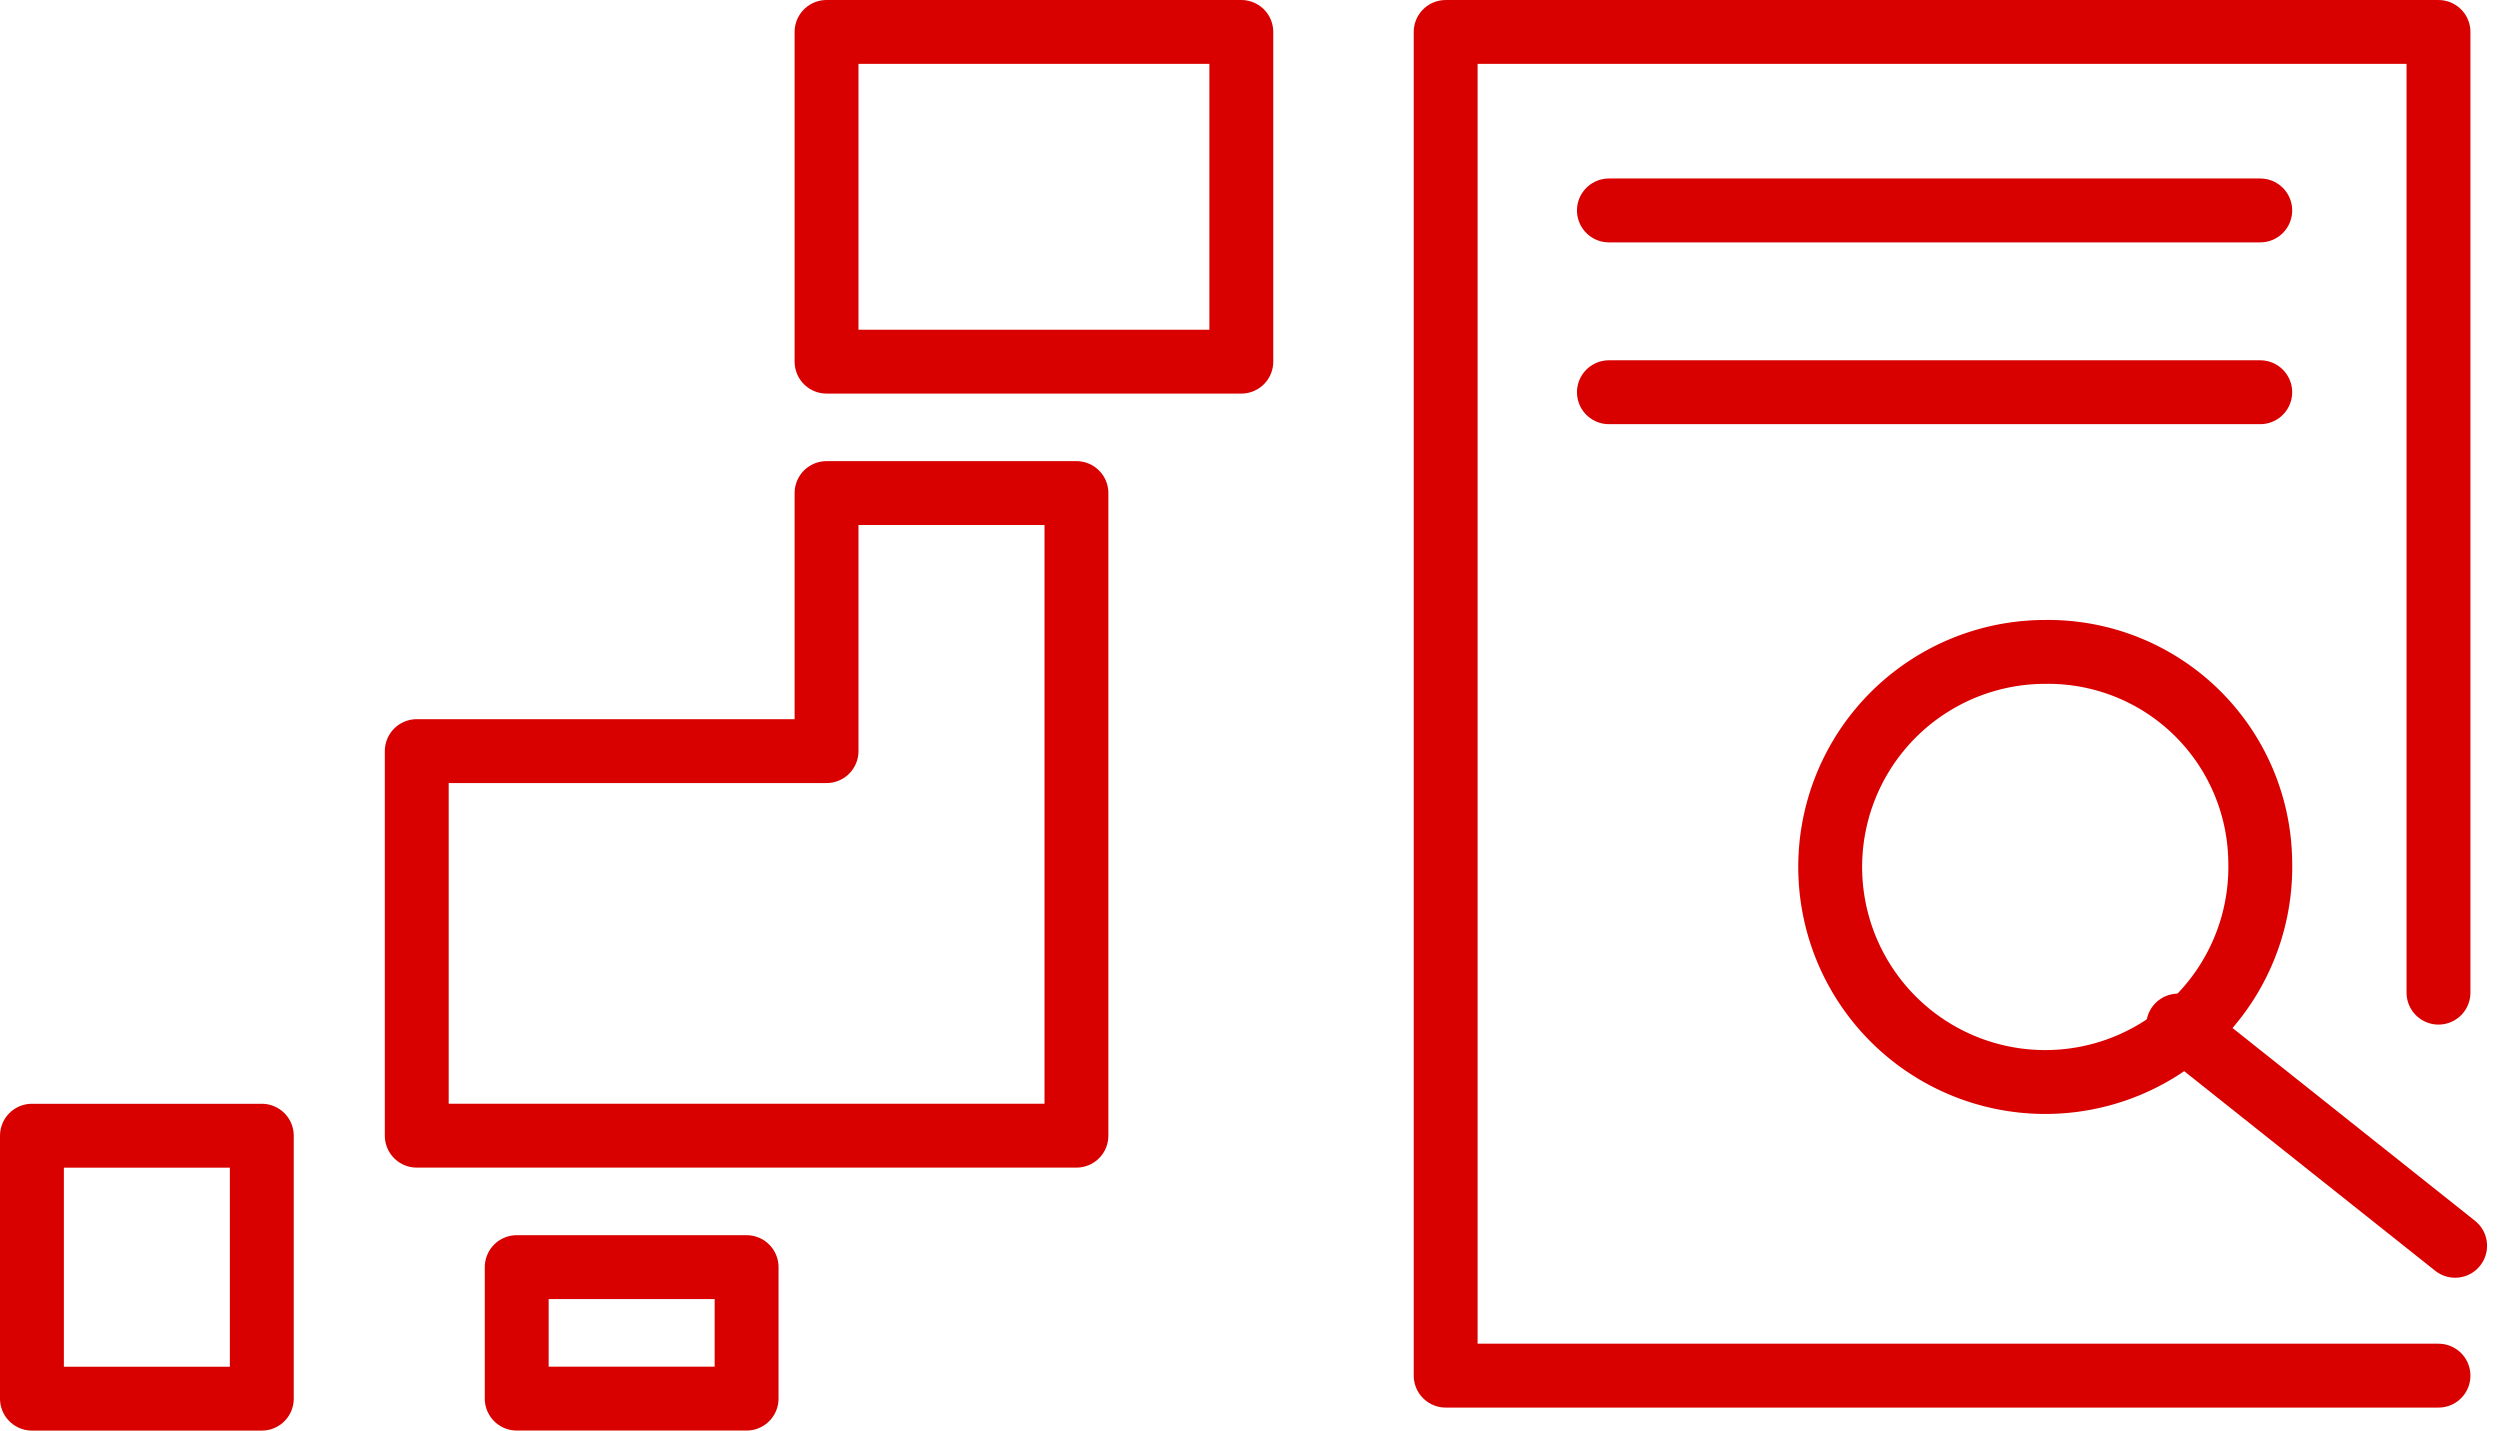
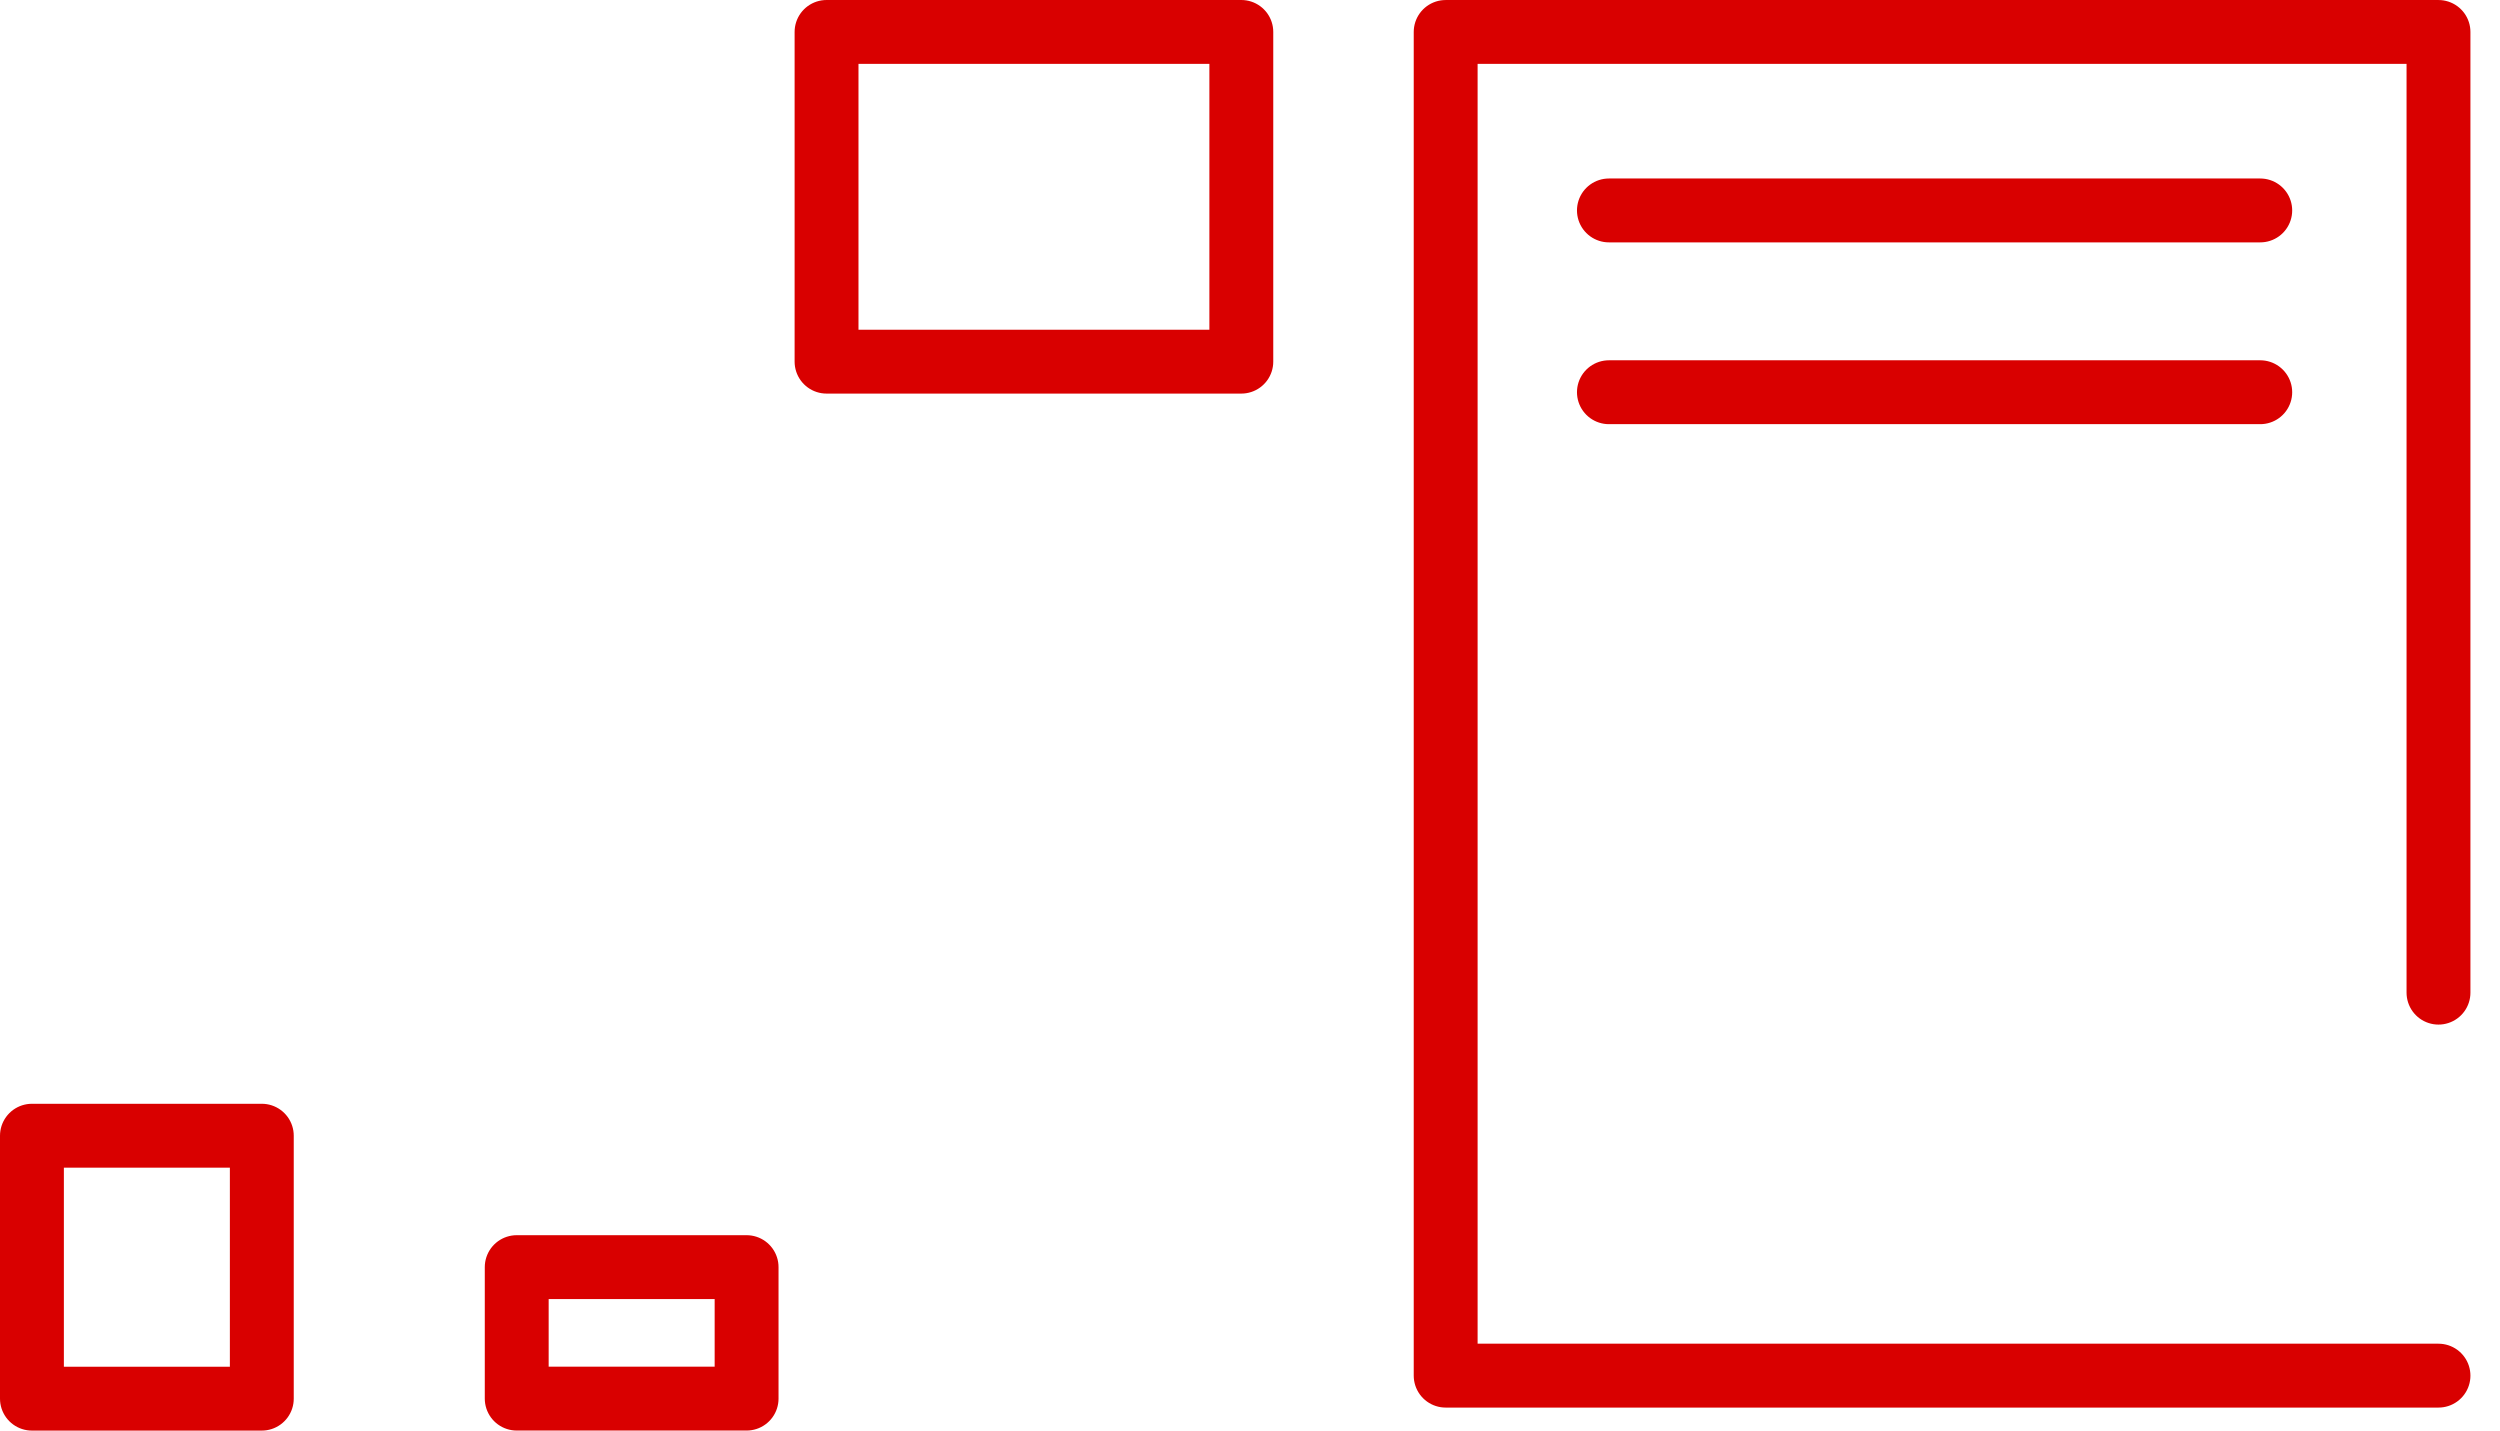
<svg xmlns="http://www.w3.org/2000/svg" width="117.413" height="67.188" viewBox="0 0 117.413 67.188">
  <g id="グループ_33300" data-name="グループ 33300" transform="translate(-418.122 -322.287)">
    <path id="パス_77602" data-name="パス 77602" d="M504.785,395.474H458.157V332.368h46.628v45.119" transform="translate(27.861 -8.58)" fill="none" stroke="#d90000" stroke-linecap="round" stroke-linejoin="round" stroke-width="3" />
-     <path id="パス_77603" data-name="パス 77603" d="M488.83,359.544a10.1,10.1,0,1,1-10.092-9.831A9.963,9.963,0,0,1,488.83,359.544Z" transform="translate(35.444 3.191)" fill="none" stroke="#d90000" stroke-linecap="round" stroke-linejoin="round" stroke-width="3" />
-     <line id="線_4379" data-name="線 4379" x2="13.009" y2="10.343" transform="translate(520.418 370.453)" fill="none" stroke="#d90000" stroke-linecap="round" stroke-linejoin="round" stroke-width="3" />
    <line id="線_4380" data-name="線 4380" x2="30.59" transform="translate(493.685 332.17)" fill="none" stroke="#d90000" stroke-linecap="round" stroke-linejoin="round" stroke-width="3" />
    <line id="線_4381" data-name="線 4381" x2="30.59" transform="translate(493.685 340.708)" fill="none" stroke="#d90000" stroke-linecap="round" stroke-linejoin="round" stroke-width="3" />
    <rect id="長方形_32494" data-name="長方形 32494" width="19.48" height="15.485" transform="translate(456.941 323.787)" fill="none" stroke="#d90000" stroke-linecap="round" stroke-linejoin="round" stroke-width="3" />
-     <path id="パス_77604" data-name="パス 77604" d="M449.357,357.389H430.111V375.45h30.982V345.27H449.357Z" transform="translate(7.584 0.174)" fill="none" stroke="#d90000" stroke-linecap="round" stroke-linejoin="round" stroke-width="3" />
    <rect id="長方形_32495" data-name="長方形 32495" width="10.796" height="12.349" transform="translate(419.622 375.626)" fill="none" stroke="#d90000" stroke-linecap="round" stroke-linejoin="round" stroke-width="3" />
    <rect id="長方形_32496" data-name="長方形 32496" width="10.796" height="6.175" transform="translate(442.39 381.798)" fill="none" stroke="#d90000" stroke-linecap="round" stroke-linejoin="round" stroke-width="3" />
  </g>
</svg>